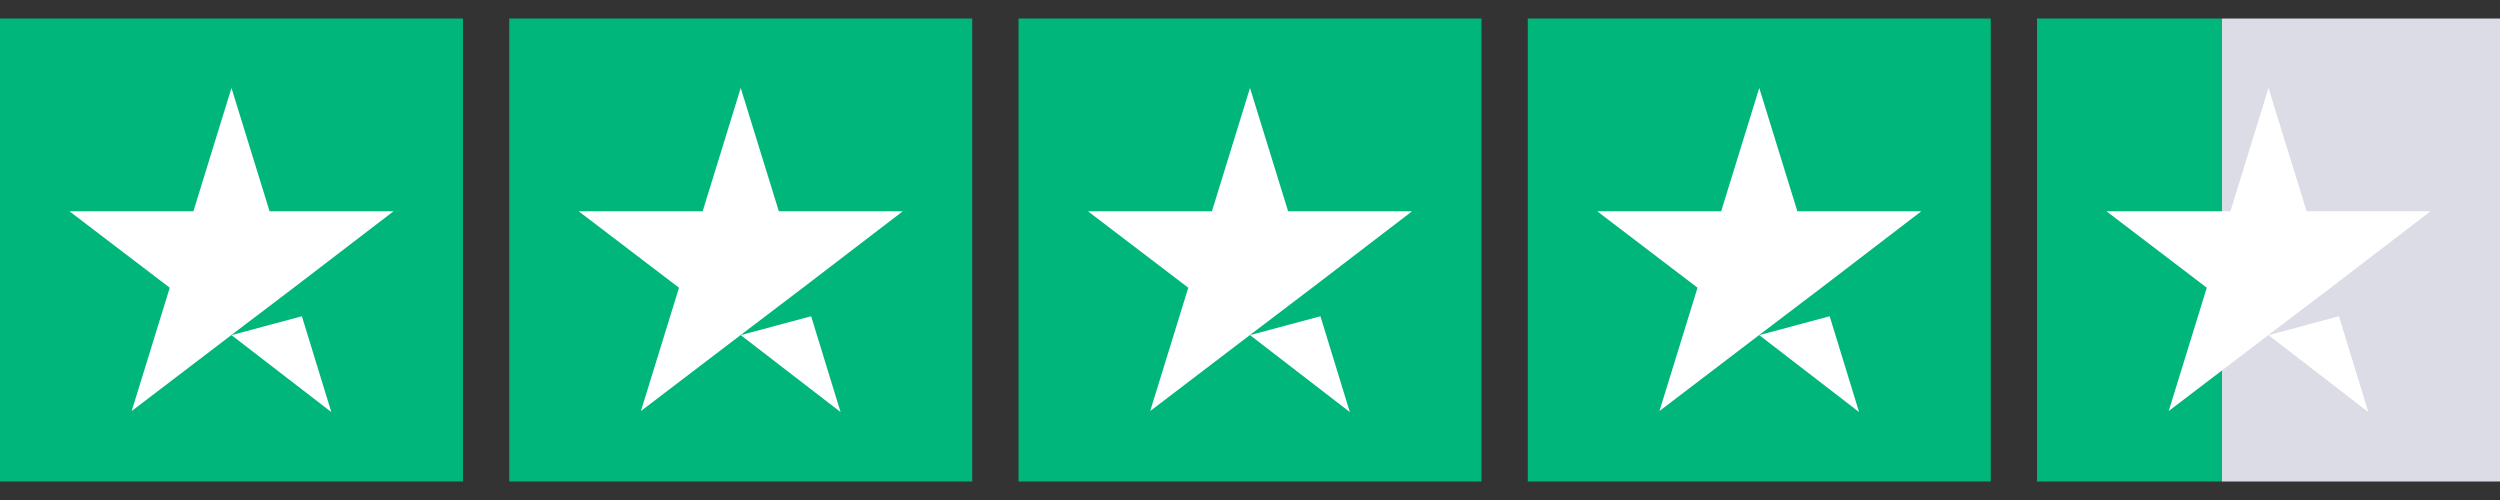
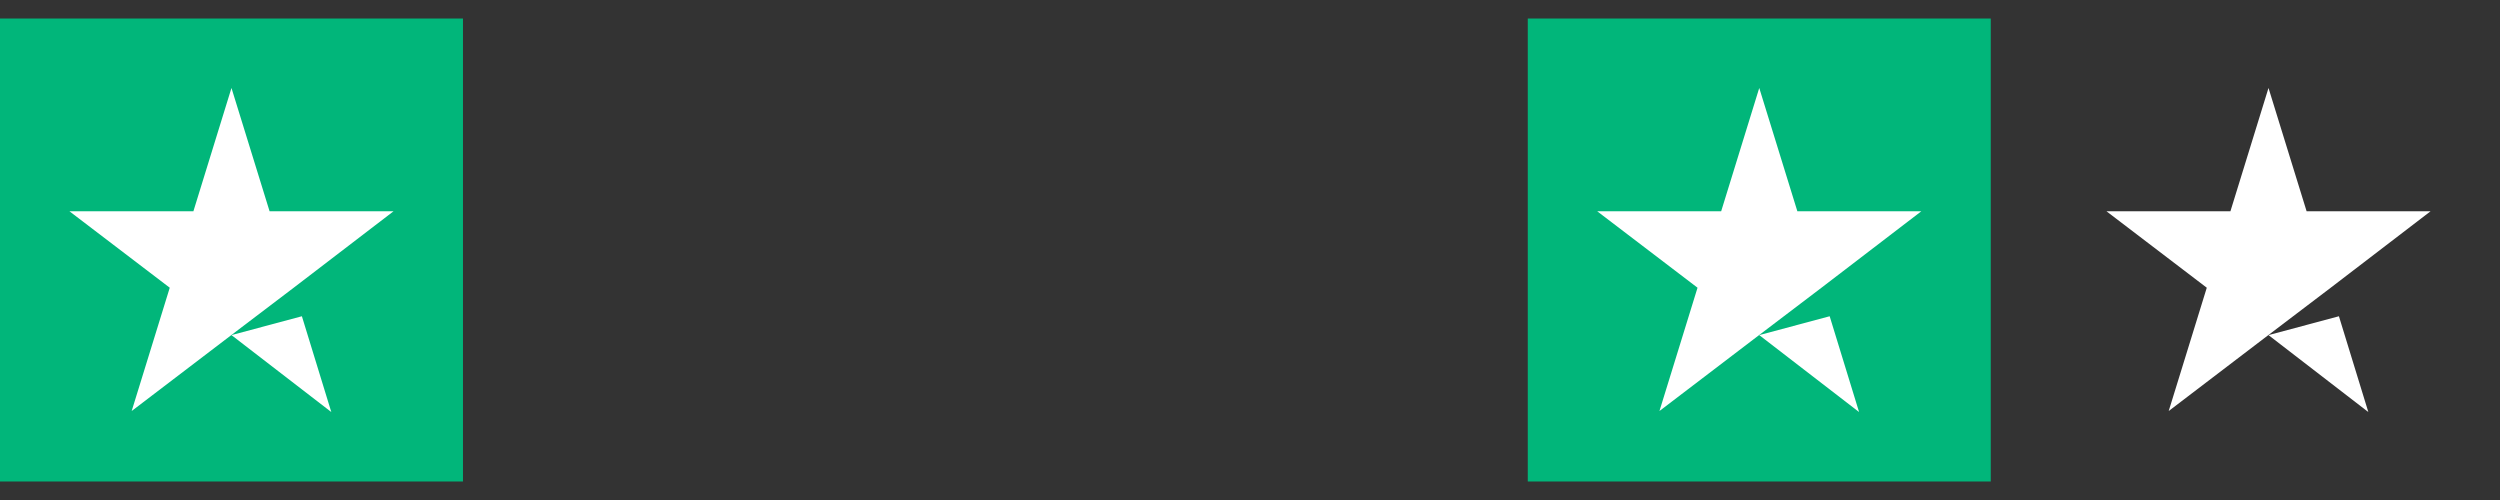
<svg xmlns="http://www.w3.org/2000/svg" width="90" height="18" viewBox="0 0 90 18" fill="none">
  <rect x="0" y="0" width="90" height="18" fill="#333333" stroke="none" />
  <path d="M16.667 0.667H0V17.334H16.667V0.667Z" fill="#01B67A" />
-   <path d="M8.333 12.064L10.868 11.385L11.927 14.834L8.333 12.064ZM14.167 7.606H9.705L8.333 3.167L6.962 7.606H2.5L6.111 10.358L4.74 14.797L8.351 12.045L10.573 10.358L14.167 7.606Z" fill="white" />
-   <path d="M35 0.667H18.333V17.334H35V0.667Z" fill="#01B67A" />
-   <path d="M26.666 12.064L29.201 11.385L30.26 14.834L26.666 12.064ZM32.5 7.606H28.038L26.666 3.167L25.295 7.606H20.833L24.444 10.358L23.073 14.797L26.684 12.045L28.906 10.358L32.5 7.606Z" fill="white" />
-   <path d="M53.334 0.667H36.667V17.334H53.334V0.667Z" fill="#01B67A" />
-   <path d="M45 12.064L47.535 11.385L48.594 14.834L45 12.064ZM50.834 7.606H46.372L45 3.167L43.629 7.606H39.167L42.778 10.358L41.407 14.797L45.018 12.045L47.24 10.358L50.834 7.606Z" fill="white" />
+   <path d="M8.333 12.064L10.868 11.385L11.927 14.834L8.333 12.064M14.167 7.606H9.705L8.333 3.167L6.962 7.606H2.5L6.111 10.358L4.74 14.797L8.351 12.045L10.573 10.358L14.167 7.606Z" fill="white" />
  <path d="M71.667 0.667H55V17.334H71.667V0.667Z" fill="#01B67A" />
  <path d="M63.333 12.064L65.868 11.385L66.927 14.834L63.333 12.064ZM69.167 7.606H64.705L63.333 3.167L61.962 7.606H57.5L61.111 10.358L59.74 14.797L63.351 12.045L65.573 10.358L69.167 7.606Z" fill="white" />
-   <path d="M90 0.667H73.333V17.334H90V0.667Z" fill="url(#paint0_linear_7432_3171)" />
  <path d="M81.666 12.064L84.201 11.385L85.26 14.834L81.666 12.064ZM87.5 7.606H83.038L81.666 3.167L80.295 7.606H75.833L79.444 10.358L78.073 14.797L81.684 12.045L83.906 10.358L87.5 7.606Z" fill="white" />
  <defs>
    <linearGradient id="paint0_linear_7432_3171" x1="73.333" y1="9" x2="80" y2="9" gradientUnits="userSpaceOnUse">
      <stop offset="0.999" stop-color="#00B67A" />
      <stop offset="1" stop-color="#DCDCE6" />
    </linearGradient>
  </defs>
</svg>